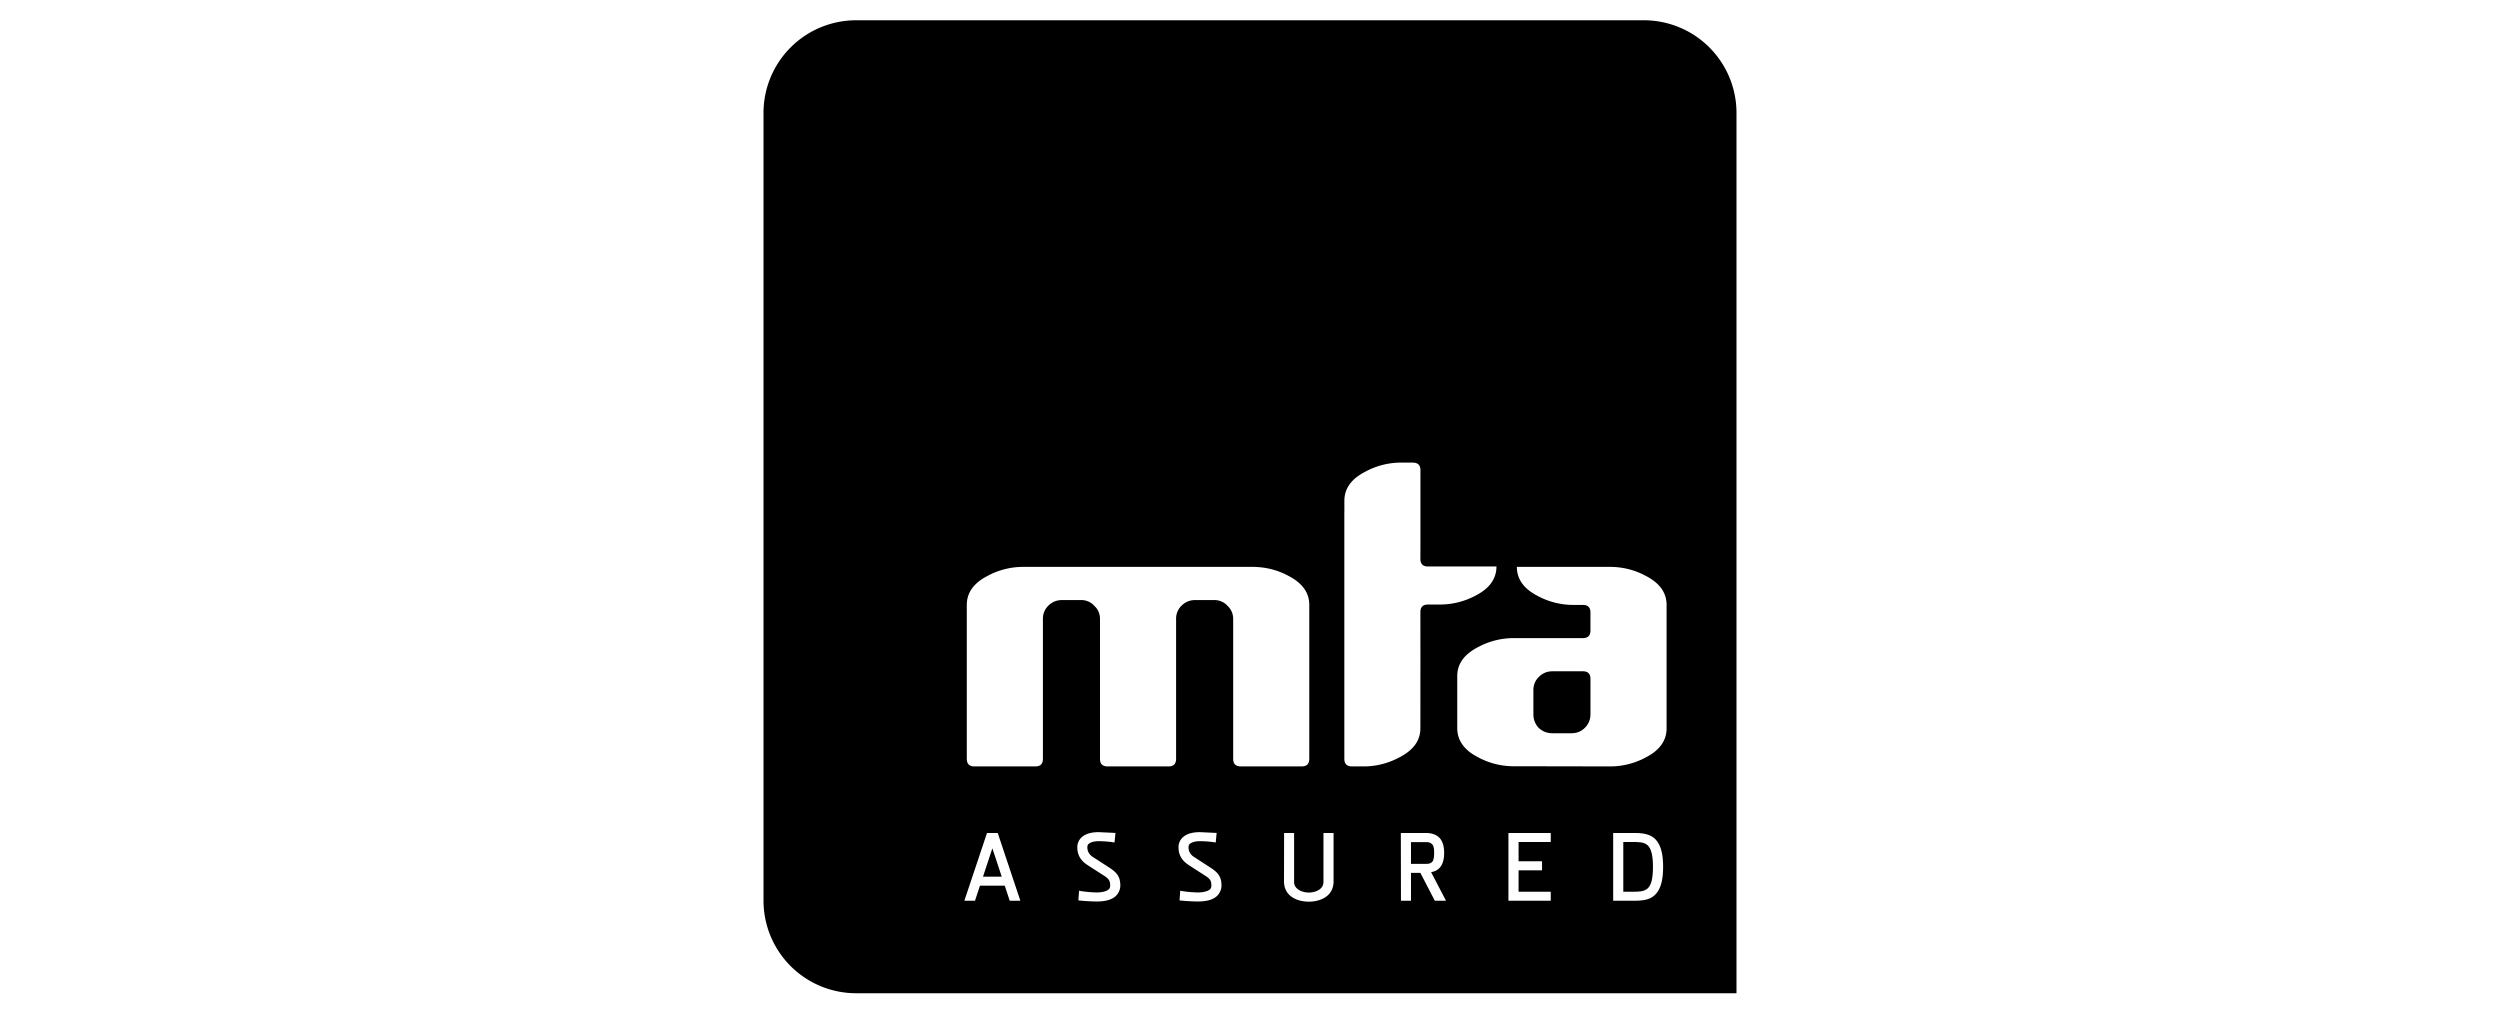
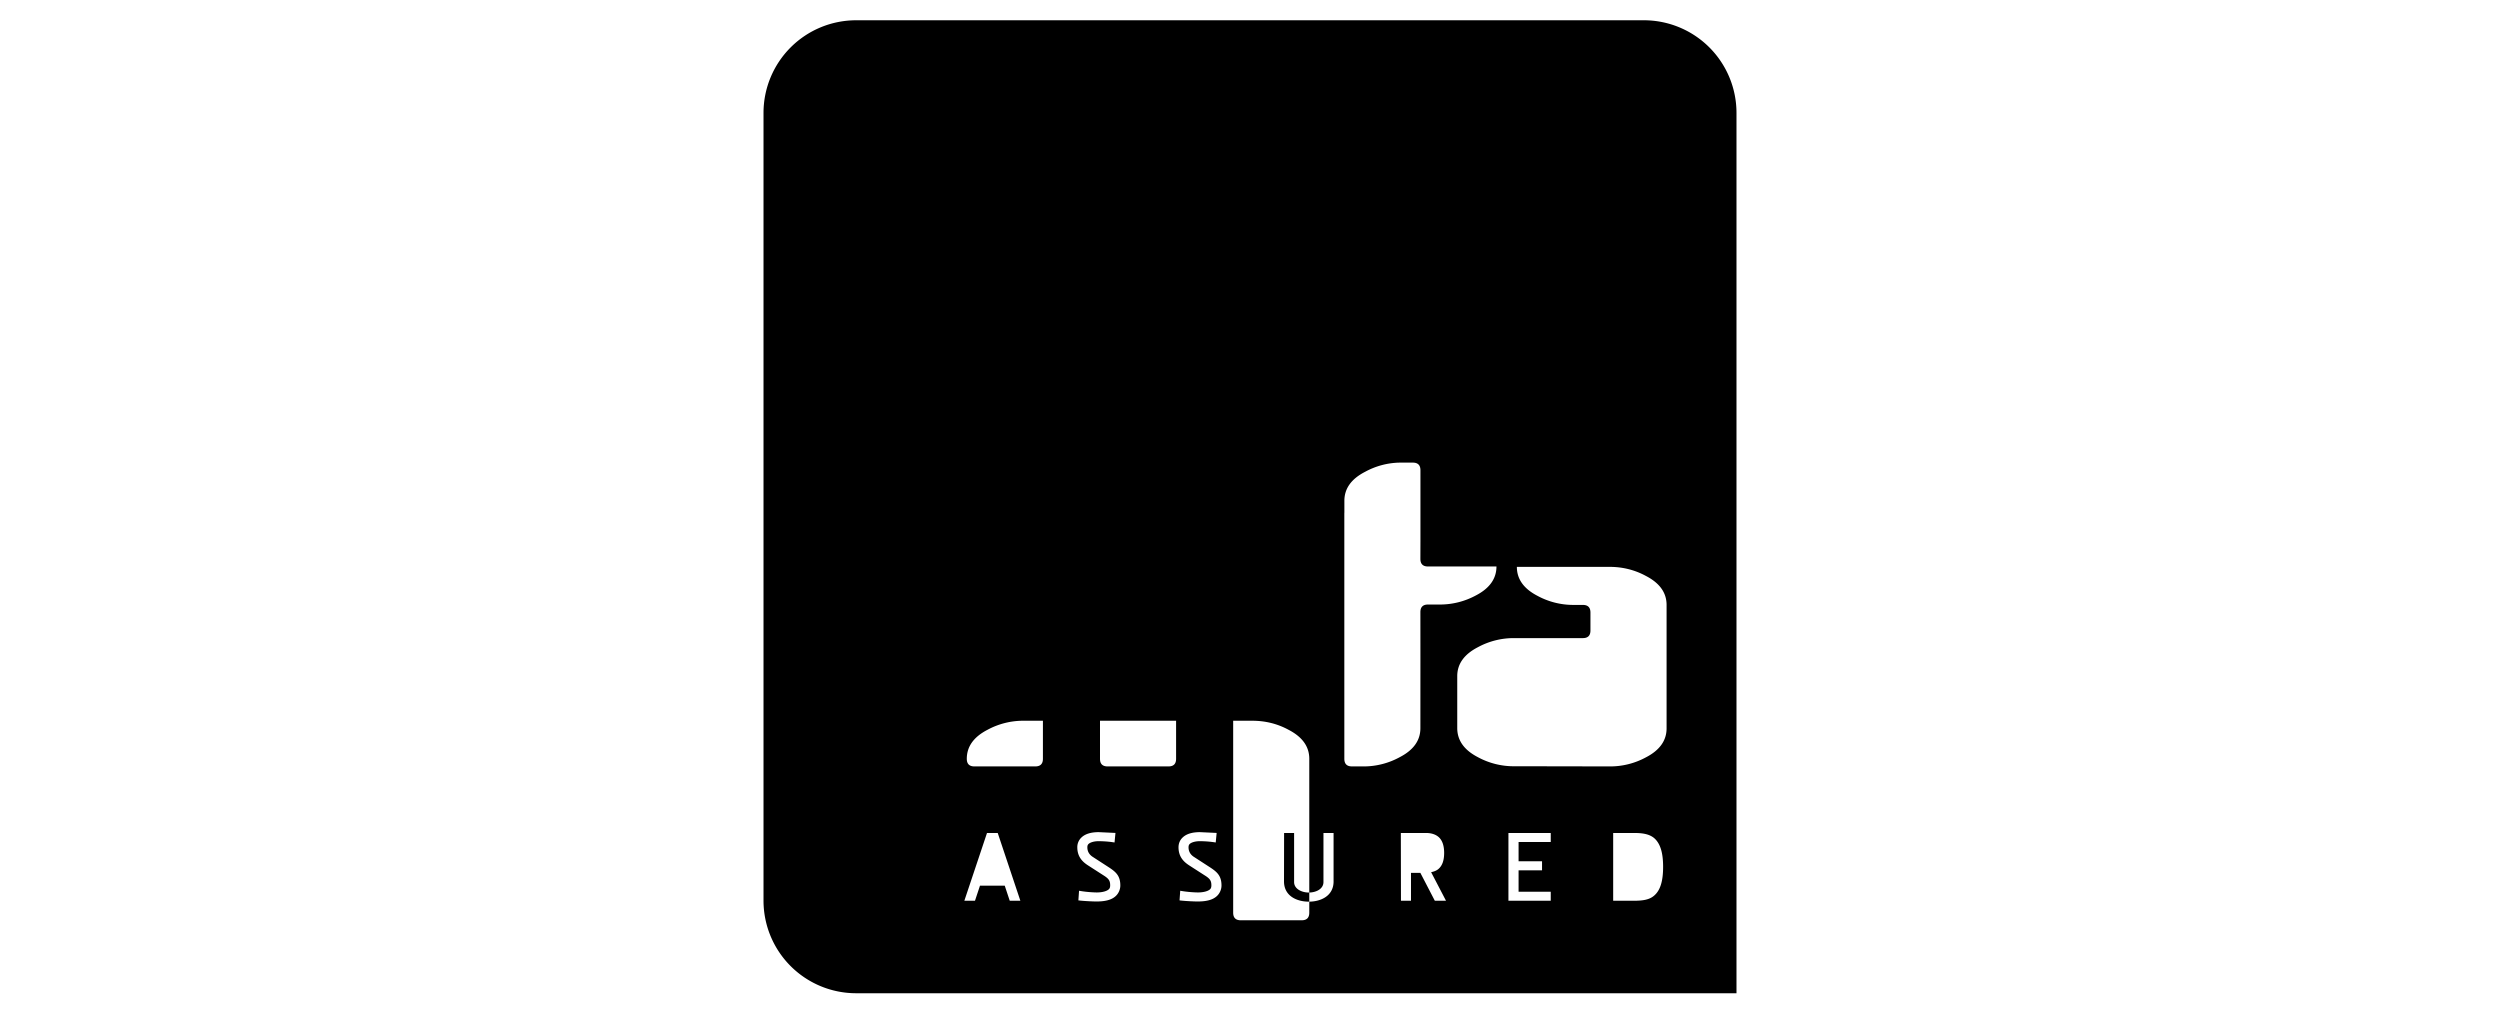
<svg xmlns="http://www.w3.org/2000/svg" viewBox="0 0 185 75" style="enable-background:new 0 0 185 75" xml:space="preserve">
-   <path d="M120.885 62.308h-.761v3.679h.761c.343 0 .771 0 1.039-.242.273-.243.395-.736.395-1.601 0-.837-.125-1.345-.397-1.596-.266-.24-.693-.24-1.037-.24z" />
-   <path d="M121.644 1.5H63.356A6.856 6.856 0 0 0 56.5 8.355v58.289a6.856 6.856 0 0 0 6.856 6.856H128.5V8.355a6.855 6.855 0 0 0-6.856-6.855zM74.721 66.656l-.371-1.119h-1.831l-.371 1.119h-.787l1.677-5.016h.793l1.676 5.016h-.786zm7.842-.347c-.293.273-.747.401-1.427.401-.254 0-.827-.028-1.154-.062l-.182-.019.05-.713.203.033c.307.05.816.092 1.112.092.395 0 .737-.09.89-.237.046-.044.098-.117.098-.288 0-.342-.102-.495-.497-.742l-1.142-.735c-.37-.238-.793-.607-.793-1.339a.97.97 0 0 1 .319-.737c.27-.254.695-.384 1.266-.384l1.238.058-.068.706-.197-.029a7.657 7.657 0 0 0-.988-.066c-.302 0-.585.076-.721.191-.076.063-.106.139-.106.261 0 .303.137.545.411.717l1.134.735c.541.35.895.635.895 1.373.001.291-.131.593-.341.784zm7.486 0c-.293.273-.747.401-1.428.401-.254 0-.825-.028-1.154-.062l-.181-.019.05-.713.205.033c.307.05.816.092 1.11.092.395 0 .739-.09.893-.235.046-.045.098-.118.098-.29 0-.342-.102-.495-.5-.742l-1.141-.735c-.368-.238-.791-.607-.791-1.339 0-.293.112-.549.319-.738.269-.252.695-.383 1.264-.383l1.238.058-.068.706-.198-.029a7.617 7.617 0 0 0-.986-.066c-.301 0-.587.076-.723.191-.074.063-.104.139-.104.261 0 .303.136.545.409.717l1.134.735c.541.35.896.635.896 1.373.002.29-.13.592-.342.784zm1.206-10.157V45.813c0-.395-.142-.723-.423-.986a1.289 1.289 0 0 0-.986-.422H88.44c-.395 0-.733.141-1.014.422a1.336 1.336 0 0 0-.395.986v10.338c0 .377-.188.564-.564.564h-4.504c-.376 0-.563-.187-.563-.564V45.813c0-.395-.142-.723-.424-.986a1.286 1.286 0 0 0-.984-.422h-1.408c-.395 0-.733.141-1.014.422a1.336 1.336 0 0 0-.394.986v10.338c0 .377-.19.564-.565.564h-4.504c-.376 0-.564-.187-.564-.564V44.765c0-.901.507-1.613 1.52-2.14a5.552 5.552 0 0 1 2.704-.676h16.897c.973 0 1.876.225 2.701.676 1.014.527 1.522 1.239 1.522 2.14v11.386c0 .377-.188.564-.563.564H91.82c-.377 0-.565-.187-.565-.563zm7.43 9.068c0 1.11-.988 1.503-1.835 1.503-.846 0-1.834-.393-1.834-1.503l.007-3.58h.741v3.634c0 .503.559.774 1.086.774.54 0 1.086-.265 1.086-.774V61.64h.748v3.58zm2.344-8.506H100.042c-.375 0-.561-.189-.561-.563l-.001-7.081V37.987l.004-.07v-.857c0-.901.505-1.613 1.52-2.139a5.535 5.535 0 0 1 2.56-.687H104.55c.373 0 .563.188.563.563v5.275l-.004 1.286c0 .376.188.562.563.562h5.066c0 .9-.507 1.615-1.519 2.14a5.577 5.577 0 0 1-2.704.675h-.843c-.375 0-.563.188-.563.563l.002 3.461-.002 5.128c0 .901-.505 1.613-1.52 2.139a5.56 5.56 0 0 1-2.56.688zm5.148 9.942-1.069-2.062h-.695v2.062h-.742l-.009-5.016H105.522c.389 0 .715.104.942.305.268.242.403.635.403 1.169 0 .544-.131.928-.403 1.174-.144.133-.342.208-.561.254l1.102 2.114h-.828zm8.578-4.348h-2.38v1.428h1.736v.669h-1.736v1.582h2.38v.668h-3.131V61.64h3.131v.668zm7.656 3.964c-.358.318-.867.384-1.52.384h-1.516V61.64h1.516c.553 0 1.12.046 1.52.382.449.394.659 1.068.659 2.122 0 1.066-.211 1.743-.659 2.128zm.916-12.373c0 .901-.507 1.615-1.522 2.141a5.552 5.552 0 0 1-2.702.675l-6.444-.012-.193-.001-.404.001a5.554 5.554 0 0 1-2.704-.675c-1.008-.523-1.515-1.234-1.522-2.13v-3.863c0-.901.507-1.613 1.522-2.139a5.55 5.55 0 0 1 2.704-.676h5.068c.376 0 .563-.188.563-.563v-1.329c0-.377-.188-.564-.563-.564h-.659a5.548 5.548 0 0 1-2.703-.675c-1.015-.526-1.52-1.241-1.52-2.141h6.855c.975 0 1.877.226 2.702.676 1.015.526 1.522 1.239 1.522 2.14v9.135z" />
-   <path d="M72.741 64.875h1.388c-.11-.332-.487-1.475-.695-2.1l-.693 2.1zM106.127 63.114c0-.238-.018-.524-.154-.645-.101-.092-.213-.153-.429-.153h-1.131v1.609h1.115c.247 0 .344-.046.453-.145.042-.041.146-.185.146-.666zM117.131 49.675h-2.252c-.394 0-.731.142-1.014.424a1.337 1.337 0 0 0-.394.984v1.769c0 .395.132.733.394 1.013.283.263.621.395 1.014.395h1.407c.394 0 .724-.132.987-.395a1.38 1.38 0 0 0 .421-1.013V50.24c0-.377-.187-.565-.563-.565z" />
+   <path d="M121.644 1.5H63.356A6.856 6.856 0 0 0 56.5 8.355v58.289a6.856 6.856 0 0 0 6.856 6.856H128.5V8.355a6.855 6.855 0 0 0-6.856-6.855zM74.721 66.656l-.371-1.119h-1.831l-.371 1.119h-.787l1.677-5.016h.793l1.676 5.016h-.786zm7.842-.347c-.293.273-.747.401-1.427.401-.254 0-.827-.028-1.154-.062l-.182-.019.05-.713.203.033c.307.05.816.092 1.112.092.395 0 .737-.09.89-.237.046-.044.098-.117.098-.288 0-.342-.102-.495-.497-.742l-1.142-.735c-.37-.238-.793-.607-.793-1.339a.97.97 0 0 1 .319-.737c.27-.254.695-.384 1.266-.384l1.238.058-.068.706-.197-.029a7.657 7.657 0 0 0-.988-.066c-.302 0-.585.076-.721.191-.076.063-.106.139-.106.261 0 .303.137.545.411.717l1.134.735c.541.35.895.635.895 1.373.001.291-.131.593-.341.784zm7.486 0c-.293.273-.747.401-1.428.401-.254 0-.825-.028-1.154-.062l-.181-.019.05-.713.205.033c.307.05.816.092 1.11.092.395 0 .739-.09.893-.235.046-.045.098-.118.098-.29 0-.342-.102-.495-.5-.742l-1.141-.735c-.368-.238-.791-.607-.791-1.339 0-.293.112-.549.319-.738.269-.252.695-.383 1.264-.383l1.238.058-.068.706-.198-.029a7.617 7.617 0 0 0-.986-.066c-.301 0-.587.076-.723.191-.074.063-.104.139-.104.261 0 .303.136.545.409.717l1.134.735c.541.35.896.635.896 1.373.002.29-.13.592-.342.784zm1.206-10.157V45.813c0-.395-.142-.723-.423-.986a1.289 1.289 0 0 0-.986-.422H88.44c-.395 0-.733.141-1.014.422a1.336 1.336 0 0 0-.395.986v10.338c0 .377-.188.564-.564.564h-4.504c-.376 0-.563-.187-.563-.564V45.813c0-.395-.142-.723-.424-.986a1.286 1.286 0 0 0-.984-.422h-1.408c-.395 0-.733.141-1.014.422a1.336 1.336 0 0 0-.394.986v10.338c0 .377-.19.564-.565.564h-4.504c-.376 0-.564-.187-.564-.564c0-.901.507-1.613 1.52-2.14a5.552 5.552 0 0 1 2.704-.676h16.897c.973 0 1.876.225 2.701.676 1.014.527 1.522 1.239 1.522 2.14v11.386c0 .377-.188.564-.563.564H91.82c-.377 0-.565-.187-.565-.563zm7.43 9.068c0 1.11-.988 1.503-1.835 1.503-.846 0-1.834-.393-1.834-1.503l.007-3.58h.741v3.634c0 .503.559.774 1.086.774.54 0 1.086-.265 1.086-.774V61.64h.748v3.58zm2.344-8.506H100.042c-.375 0-.561-.189-.561-.563l-.001-7.081V37.987l.004-.07v-.857c0-.901.505-1.613 1.52-2.139a5.535 5.535 0 0 1 2.56-.687H104.55c.373 0 .563.188.563.563v5.275l-.004 1.286c0 .376.188.562.563.562h5.066c0 .9-.507 1.615-1.519 2.14a5.577 5.577 0 0 1-2.704.675h-.843c-.375 0-.563.188-.563.563l.002 3.461-.002 5.128c0 .901-.505 1.613-1.52 2.139a5.56 5.56 0 0 1-2.56.688zm5.148 9.942-1.069-2.062h-.695v2.062h-.742l-.009-5.016H105.522c.389 0 .715.104.942.305.268.242.403.635.403 1.169 0 .544-.131.928-.403 1.174-.144.133-.342.208-.561.254l1.102 2.114h-.828zm8.578-4.348h-2.38v1.428h1.736v.669h-1.736v1.582h2.38v.668h-3.131V61.64h3.131v.668zm7.656 3.964c-.358.318-.867.384-1.52.384h-1.516V61.64h1.516c.553 0 1.12.046 1.52.382.449.394.659 1.068.659 2.122 0 1.066-.211 1.743-.659 2.128zm.916-12.373c0 .901-.507 1.615-1.522 2.141a5.552 5.552 0 0 1-2.702.675l-6.444-.012-.193-.001-.404.001a5.554 5.554 0 0 1-2.704-.675c-1.008-.523-1.515-1.234-1.522-2.13v-3.863c0-.901.507-1.613 1.522-2.139a5.55 5.55 0 0 1 2.704-.676h5.068c.376 0 .563-.188.563-.563v-1.329c0-.377-.188-.564-.563-.564h-.659a5.548 5.548 0 0 1-2.703-.675c-1.015-.526-1.52-1.241-1.52-2.141h6.855c.975 0 1.877.226 2.702.676 1.015.526 1.522 1.239 1.522 2.14v9.135z" />
</svg>